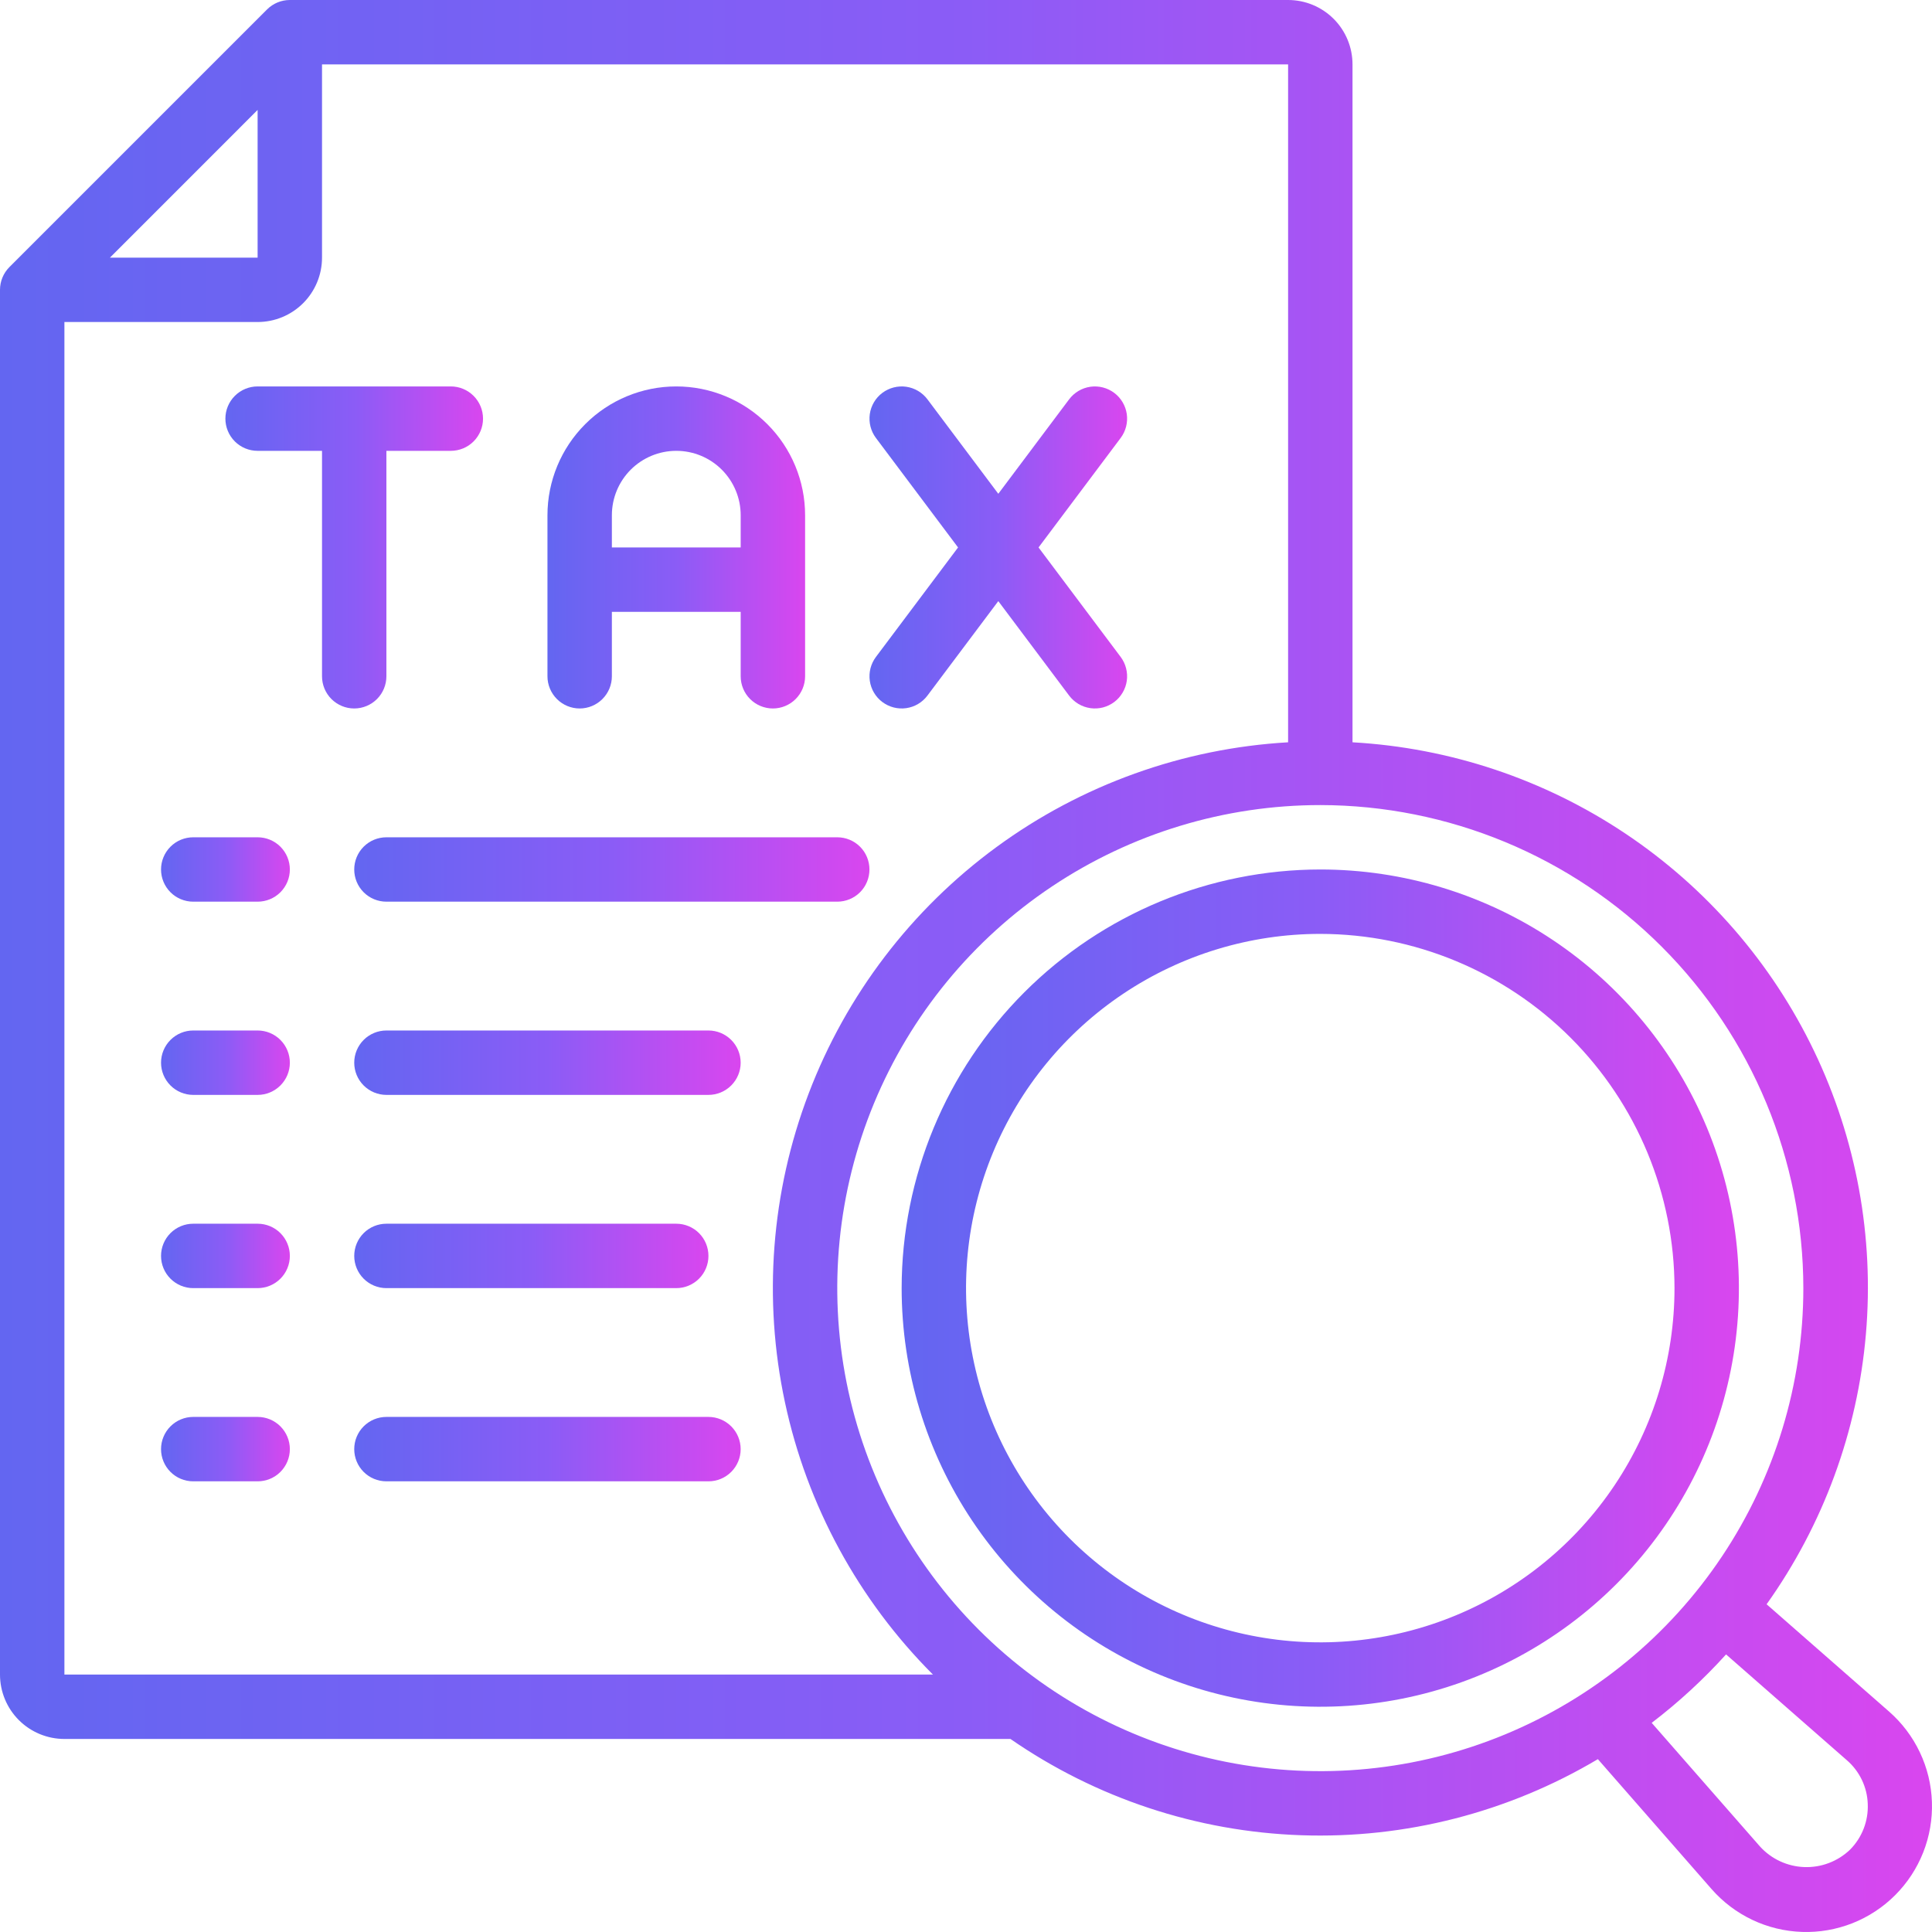
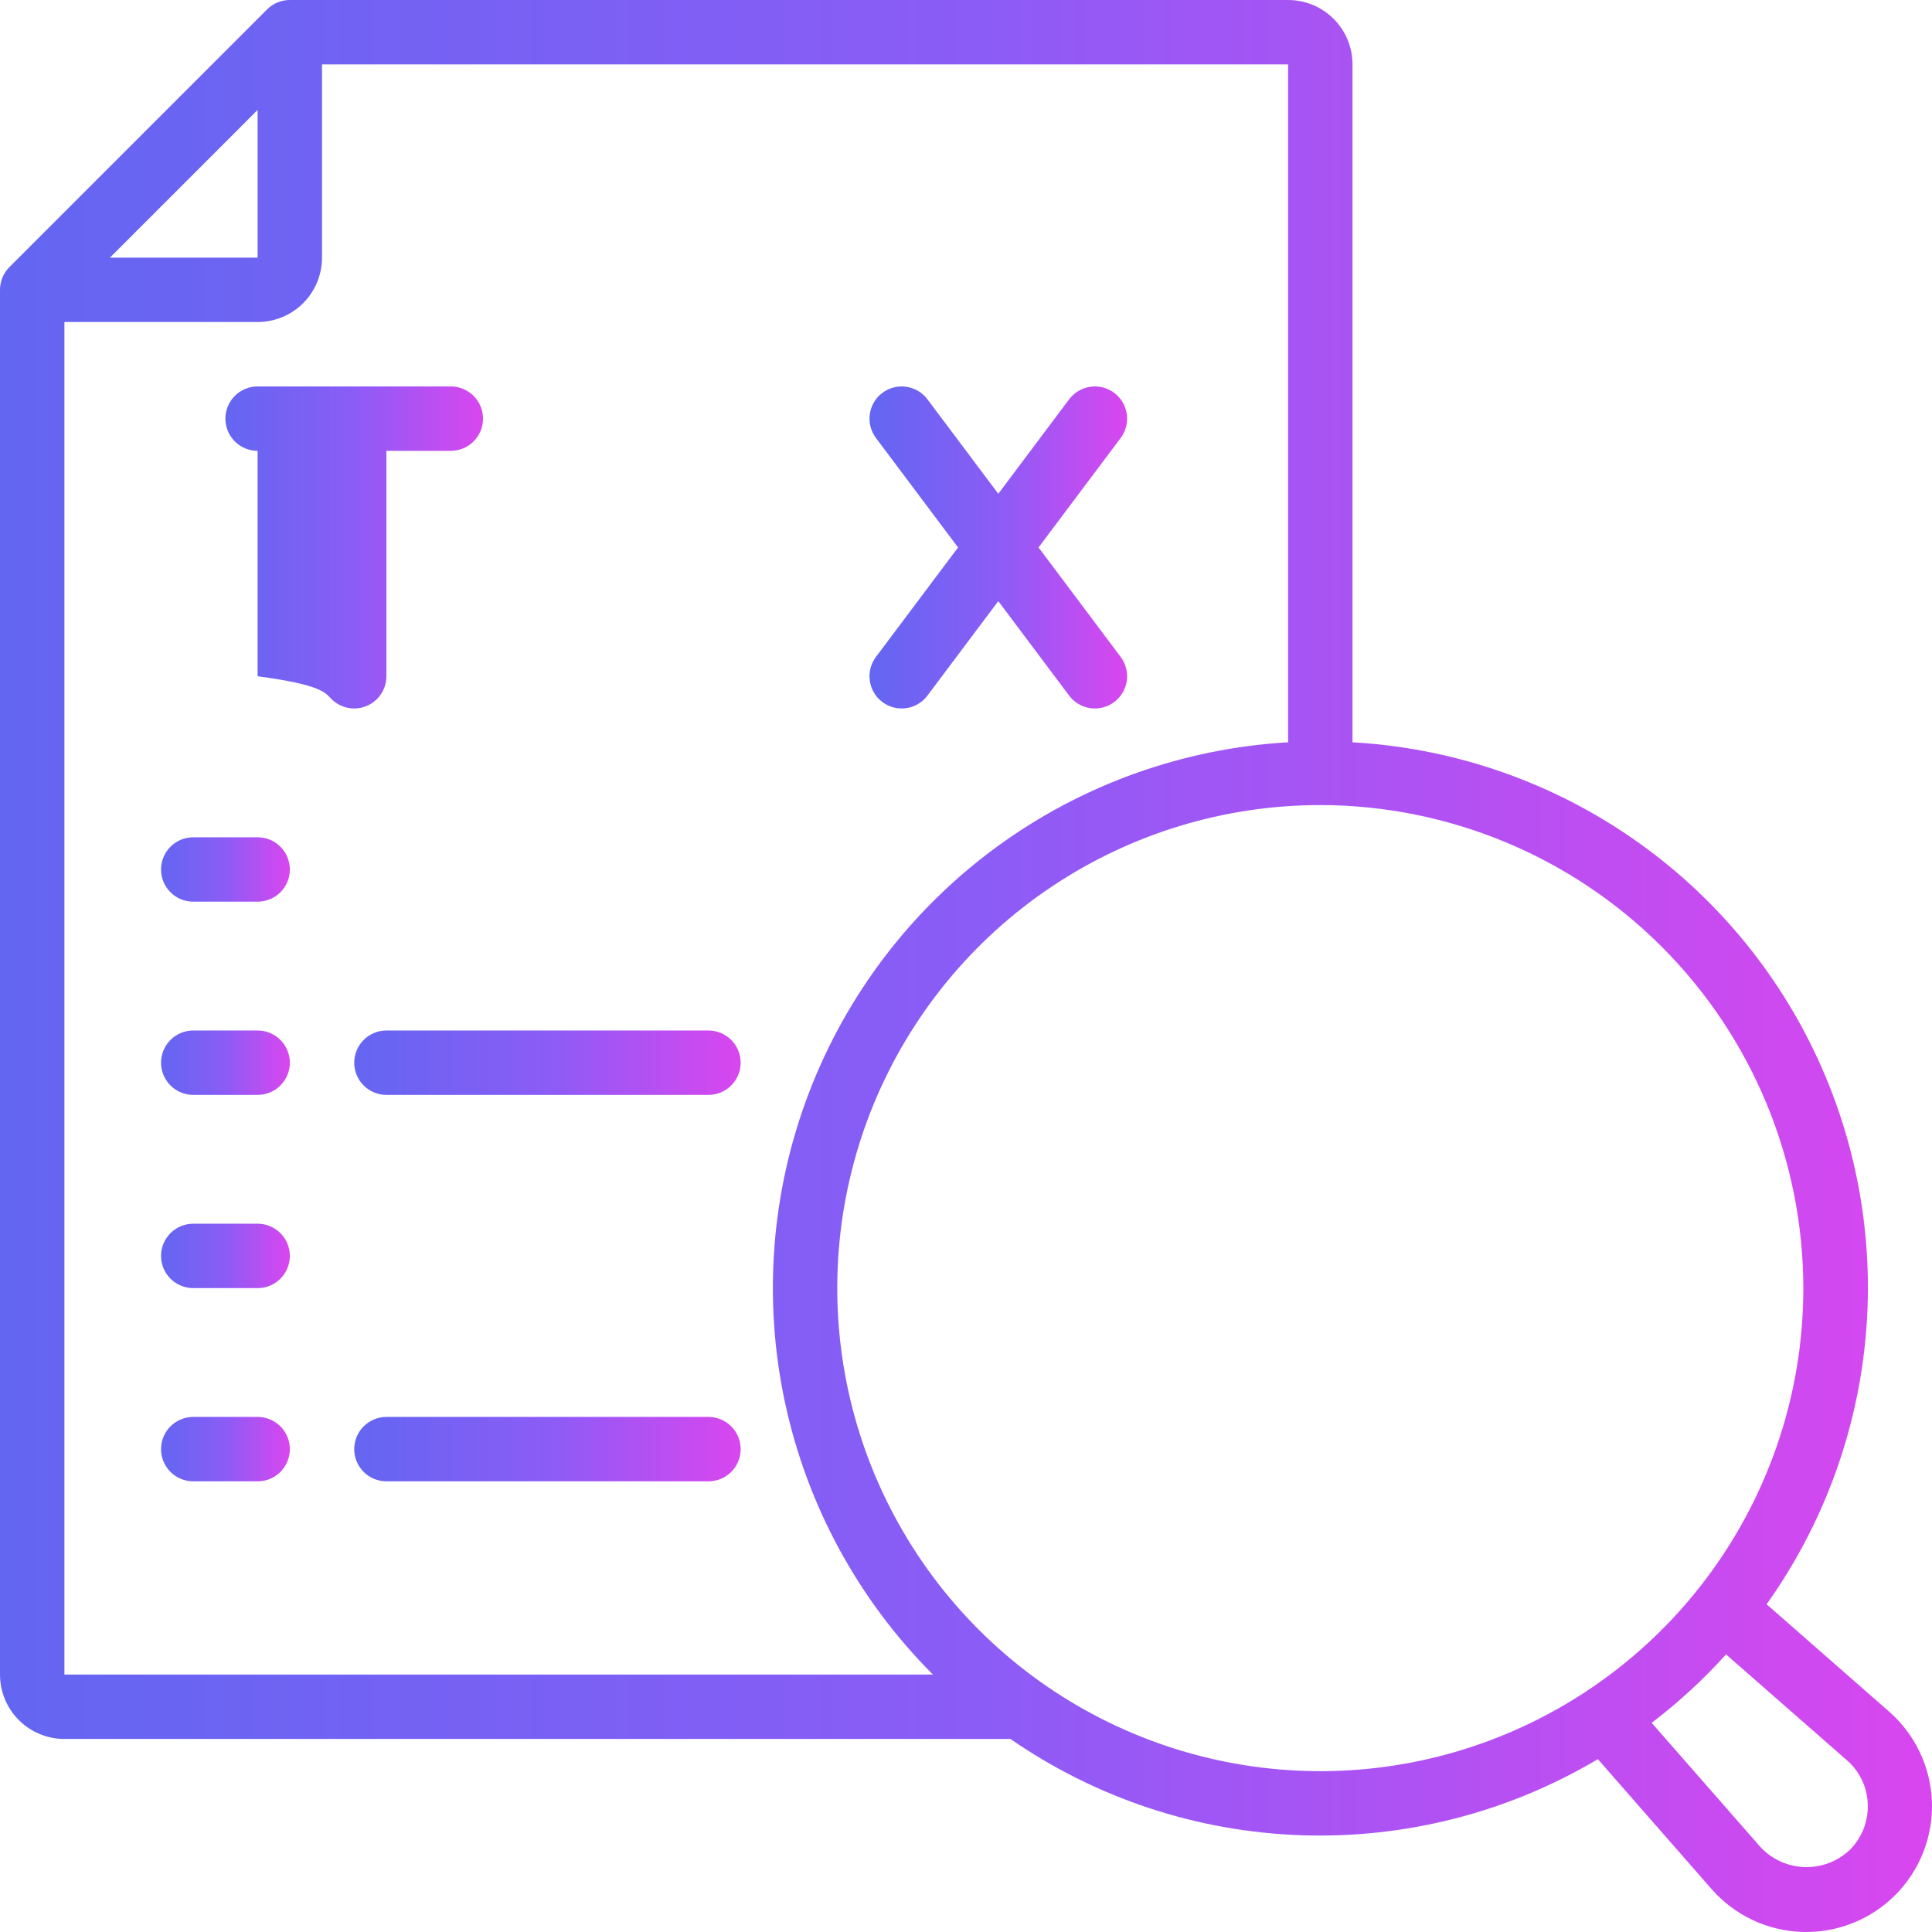
<svg xmlns="http://www.w3.org/2000/svg" width="71" height="71" viewBox="0 0 71 71" fill="none">
  <path d="M2.367 63.906H37.134C40.283 66.085 43.991 67.313 47.818 67.444C51.645 67.576 55.429 66.605 58.721 64.648L62.898 69.421C63.315 69.897 63.825 70.283 64.397 70.554C64.969 70.826 65.591 70.976 66.224 70.997C66.857 71.019 67.487 70.909 68.076 70.677C68.665 70.444 69.199 70.093 69.647 69.645C70.095 69.197 70.445 68.662 70.678 68.073C70.91 67.484 71.019 66.854 70.997 66.221C70.976 65.588 70.825 64.967 70.553 64.395C70.282 63.823 69.896 63.313 69.419 62.896L64.922 58.956C67.004 56.032 68.264 52.604 68.571 49.028C68.878 45.452 68.22 41.859 66.666 38.624C65.112 35.389 62.718 32.63 59.735 30.635C56.751 28.639 53.288 27.481 49.704 27.279V2.367C49.704 1.739 49.455 1.137 49.011 0.693C48.567 0.249 47.965 0 47.337 0L10.651 0C10.337 6.7027e-05 10.036 0.125 9.814 0.347L0.347 9.814C0.125 10.036 6.70264e-05 10.337 0 10.651L0 61.539C0 62.167 0.249 62.769 0.693 63.213C1.137 63.657 1.739 63.906 2.367 63.906ZM67.865 64.682C68.099 64.883 68.288 65.13 68.421 65.407C68.555 65.685 68.629 65.987 68.639 66.295C68.652 66.605 68.601 66.913 68.489 67.202C68.377 67.491 68.207 67.753 67.989 67.973C67.766 68.187 67.502 68.354 67.213 68.464C66.924 68.574 66.616 68.625 66.307 68.614C65.999 68.603 65.695 68.53 65.415 68.4C65.134 68.269 64.883 68.084 64.676 67.855L60.699 63.314C61.685 62.561 62.6 61.719 63.432 60.799L67.865 64.682ZM66.272 47.338C66.272 50.849 65.231 54.281 63.28 57.2C61.33 60.119 58.557 62.394 55.314 63.738C52.07 65.082 48.501 65.433 45.057 64.748C41.614 64.063 38.451 62.373 35.968 59.89C33.486 57.407 31.795 54.244 31.11 50.801C30.425 47.357 30.777 43.788 32.12 40.544C33.464 37.301 35.739 34.528 38.658 32.578C41.578 30.627 45.01 29.586 48.521 29.586C53.227 29.591 57.739 31.463 61.067 34.791C64.395 38.119 66.267 42.631 66.272 47.338ZM47.337 27.279C43.469 27.502 39.747 28.839 36.621 31.128C33.495 33.418 31.098 36.562 29.719 40.183C28.339 43.804 28.036 47.747 28.847 51.536C29.657 55.325 31.546 58.799 34.285 61.539H2.367V11.834H9.467C10.095 11.834 10.697 11.585 11.141 11.141C11.585 10.697 11.834 10.095 11.834 9.468V2.367H47.337V27.279ZM4.04 9.468L9.467 4.04V9.468H4.04Z" fill="url(#paint0_linear_306_2892)" />
-   <path d="M9.467 14.201C9.153 14.201 8.852 14.326 8.63 14.548C8.408 14.77 8.283 15.071 8.283 15.385C8.283 15.699 8.408 16 8.63 16.222C8.852 16.444 9.153 16.568 9.467 16.568H11.834V24.852C11.834 25.166 11.958 25.467 12.18 25.689C12.402 25.911 12.703 26.036 13.017 26.036C13.331 26.036 13.632 25.911 13.854 25.689C14.076 25.467 14.2 25.166 14.2 24.852V16.568H16.567C16.881 16.568 17.182 16.444 17.404 16.222C17.626 16 17.751 15.699 17.751 15.385C17.751 15.071 17.626 14.77 17.404 14.548C17.182 14.326 16.881 14.201 16.567 14.201H9.467Z" fill="url(#paint1_linear_306_2892)" />
-   <path d="M21.303 26.036C21.616 26.036 21.917 25.911 22.139 25.689C22.361 25.467 22.486 25.166 22.486 24.852V22.485H27.22V24.852C27.22 25.166 27.344 25.467 27.566 25.689C27.788 25.911 28.089 26.036 28.403 26.036C28.717 26.036 29.018 25.911 29.24 25.689C29.462 25.467 29.587 25.166 29.587 24.852V18.935C29.587 17.68 29.088 16.476 28.2 15.588C27.312 14.7 26.108 14.201 24.853 14.201C23.597 14.201 22.393 14.7 21.506 15.588C20.618 16.476 20.119 17.68 20.119 18.935V24.852C20.119 25.166 20.244 25.467 20.466 25.689C20.688 25.911 20.989 26.036 21.303 26.036ZM24.853 16.568C25.481 16.568 26.083 16.817 26.526 17.261C26.97 17.705 27.22 18.307 27.22 18.935V20.119H22.486V18.935C22.486 18.307 22.735 17.705 23.179 17.261C23.623 16.817 24.225 16.568 24.853 16.568Z" fill="url(#paint2_linear_306_2892)" />
+   <path d="M9.467 14.201C9.153 14.201 8.852 14.326 8.63 14.548C8.408 14.77 8.283 15.071 8.283 15.385C8.283 15.699 8.408 16 8.63 16.222C8.852 16.444 9.153 16.568 9.467 16.568V24.852C11.834 25.166 11.958 25.467 12.18 25.689C12.402 25.911 12.703 26.036 13.017 26.036C13.331 26.036 13.632 25.911 13.854 25.689C14.076 25.467 14.2 25.166 14.2 24.852V16.568H16.567C16.881 16.568 17.182 16.444 17.404 16.222C17.626 16 17.751 15.699 17.751 15.385C17.751 15.071 17.626 14.77 17.404 14.548C17.182 14.326 16.881 14.201 16.567 14.201H9.467Z" fill="url(#paint1_linear_306_2892)" />
  <path d="M32.426 25.799C32.551 25.892 32.692 25.96 32.843 25.999C32.993 26.037 33.15 26.046 33.304 26.024C33.458 26.002 33.606 25.95 33.739 25.871C33.873 25.791 33.99 25.687 34.083 25.562L36.687 22.091L39.29 25.562C39.384 25.687 39.501 25.791 39.634 25.871C39.768 25.95 39.916 26.002 40.07 26.024C40.224 26.046 40.38 26.037 40.531 25.999C40.681 25.96 40.823 25.892 40.947 25.799C41.072 25.706 41.176 25.589 41.255 25.455C41.335 25.322 41.387 25.174 41.409 25.02C41.431 24.866 41.422 24.709 41.383 24.559C41.345 24.408 41.277 24.267 41.184 24.142L38.166 20.119L41.184 16.095C41.372 15.844 41.453 15.528 41.409 15.217C41.364 14.907 41.198 14.626 40.947 14.438C40.696 14.25 40.38 14.169 40.07 14.213C39.759 14.258 39.479 14.424 39.29 14.675L36.687 18.146L34.083 14.675C33.895 14.424 33.615 14.258 33.304 14.213C32.993 14.169 32.678 14.25 32.426 14.438C32.175 14.626 32.009 14.907 31.965 15.217C31.921 15.528 32.002 15.844 32.19 16.095L35.208 20.119L32.19 24.142C32.097 24.267 32.029 24.408 31.99 24.559C31.952 24.709 31.943 24.866 31.965 25.02C31.987 25.174 32.039 25.322 32.118 25.455C32.197 25.589 32.302 25.706 32.426 25.799Z" fill="url(#paint3_linear_306_2892)" />
  <path d="M9.468 30.77H7.101C6.788 30.77 6.487 30.894 6.265 31.116C6.043 31.338 5.918 31.639 5.918 31.953C5.918 32.267 6.043 32.568 6.265 32.79C6.487 33.012 6.788 33.136 7.101 33.136H9.468C9.782 33.136 10.083 33.012 10.305 32.79C10.527 32.568 10.652 32.267 10.652 31.953C10.652 31.639 10.527 31.338 10.305 31.116C10.083 30.894 9.782 30.77 9.468 30.77Z" fill="url(#paint4_linear_306_2892)" />
-   <path d="M13.018 31.953C13.018 32.267 13.142 32.568 13.364 32.79C13.586 33.012 13.887 33.136 14.201 33.136H30.769C31.083 33.136 31.384 33.012 31.606 32.79C31.828 32.568 31.952 32.267 31.952 31.953C31.952 31.639 31.828 31.338 31.606 31.116C31.384 30.894 31.083 30.77 30.769 30.77H14.201C13.887 30.77 13.586 30.894 13.364 31.116C13.142 31.338 13.018 31.639 13.018 31.953Z" fill="url(#paint5_linear_306_2892)" />
  <path d="M9.468 37.87H7.101C6.788 37.87 6.487 37.995 6.265 38.217C6.043 38.439 5.918 38.74 5.918 39.054C5.918 39.367 6.043 39.668 6.265 39.89C6.487 40.112 6.788 40.237 7.101 40.237H9.468C9.782 40.237 10.083 40.112 10.305 39.89C10.527 39.668 10.652 39.367 10.652 39.054C10.652 38.74 10.527 38.439 10.305 38.217C10.083 37.995 9.782 37.87 9.468 37.87Z" fill="url(#paint6_linear_306_2892)" />
  <path d="M26.035 37.87H14.201C13.887 37.87 13.586 37.995 13.364 38.217C13.142 38.439 13.018 38.74 13.018 39.054C13.018 39.367 13.142 39.668 13.364 39.89C13.586 40.112 13.887 40.237 14.201 40.237H26.035C26.349 40.237 26.65 40.112 26.872 39.89C27.094 39.668 27.219 39.367 27.219 39.054C27.219 38.74 27.094 38.439 26.872 38.217C26.65 37.995 26.349 37.87 26.035 37.87Z" fill="url(#paint7_linear_306_2892)" />
  <path d="M9.468 44.971H7.101C6.788 44.971 6.487 45.095 6.265 45.317C6.043 45.539 5.918 45.84 5.918 46.154C5.918 46.468 6.043 46.769 6.265 46.991C6.487 47.213 6.788 47.338 7.101 47.338H9.468C9.782 47.338 10.083 47.213 10.305 46.991C10.527 46.769 10.652 46.468 10.652 46.154C10.652 45.84 10.527 45.539 10.305 45.317C10.083 45.095 9.782 44.971 9.468 44.971Z" fill="url(#paint8_linear_306_2892)" />
-   <path d="M14.201 47.338H24.852C25.166 47.338 25.467 47.213 25.689 46.991C25.911 46.769 26.035 46.468 26.035 46.154C26.035 45.84 25.911 45.539 25.689 45.317C25.467 45.095 25.166 44.971 24.852 44.971H14.201C13.887 44.971 13.586 45.095 13.364 45.317C13.142 45.539 13.018 45.84 13.018 46.154C13.018 46.468 13.142 46.769 13.364 46.991C13.586 47.213 13.887 47.338 14.201 47.338Z" fill="url(#paint9_linear_306_2892)" />
  <path d="M9.468 52.071H7.101C6.788 52.071 6.487 52.196 6.265 52.418C6.043 52.64 5.918 52.941 5.918 53.255C5.918 53.569 6.043 53.87 6.265 54.092C6.487 54.314 6.788 54.438 7.101 54.438H9.468C9.782 54.438 10.083 54.314 10.305 54.092C10.527 53.87 10.652 53.569 10.652 53.255C10.652 52.941 10.527 52.64 10.305 52.418C10.083 52.196 9.782 52.071 9.468 52.071Z" fill="url(#paint10_linear_306_2892)" />
  <path d="M26.035 52.071H14.201C13.887 52.071 13.586 52.196 13.364 52.418C13.142 52.64 13.018 52.941 13.018 53.255C13.018 53.569 13.142 53.87 13.364 54.092C13.586 54.314 13.887 54.438 14.201 54.438H26.035C26.349 54.438 26.65 54.314 26.872 54.092C27.094 53.87 27.219 53.569 27.219 53.255C27.219 52.941 27.094 52.64 26.872 52.418C26.65 52.196 26.349 52.071 26.035 52.071Z" fill="url(#paint11_linear_306_2892)" />
-   <path d="M33.135 47.338C33.135 50.38 34.037 53.355 35.727 55.885C37.418 58.415 39.821 60.387 42.632 61.551C45.443 62.716 48.536 63.02 51.521 62.427C54.505 61.833 57.246 60.368 59.398 58.216C61.55 56.065 63.015 53.323 63.608 50.339C64.202 47.355 63.897 44.261 62.733 41.45C61.568 38.639 59.596 36.236 57.067 34.546C54.537 32.855 51.562 31.953 48.519 31.953C44.441 31.958 40.53 33.58 37.646 36.464C34.762 39.348 33.139 43.259 33.135 47.338ZM61.537 47.338C61.537 49.912 60.774 52.429 59.343 54.57C57.913 56.711 55.88 58.379 53.501 59.364C51.122 60.35 48.505 60.608 45.98 60.105C43.455 59.603 41.135 58.363 39.314 56.543C37.494 54.722 36.254 52.403 35.752 49.877C35.249 47.352 35.507 44.735 36.492 42.356C37.478 39.977 39.146 37.944 41.287 36.514C43.428 35.083 45.945 34.32 48.519 34.32C51.971 34.324 55.279 35.697 57.72 38.137C60.16 40.578 61.533 43.886 61.537 47.338Z" fill="url(#paint12_linear_306_2892)" />
  <defs>
    <linearGradient id="paint0_linear_306_2892" x1="0" y1="35.67" x2="71" y2="35.67" gradientUnits="userSpaceOnUse">
      <stop stop-color="#6366F1" />
      <stop offset="0.5" stop-color="#8B5CF6" />
      <stop offset="1" stop-color="#D946EF" />
    </linearGradient>
    <linearGradient id="paint1_linear_306_2892" x1="8.283" y1="20.147" x2="17.751" y2="20.147" gradientUnits="userSpaceOnUse">
      <stop stop-color="#6366F1" />
      <stop offset="0.5" stop-color="#8B5CF6" />
      <stop offset="1" stop-color="#D946EF" />
    </linearGradient>
    <linearGradient id="paint2_linear_306_2892" x1="20.119" y1="20.147" x2="29.587" y2="20.147" gradientUnits="userSpaceOnUse">
      <stop stop-color="#6366F1" />
      <stop offset="0.5" stop-color="#8B5CF6" />
      <stop offset="1" stop-color="#D946EF" />
    </linearGradient>
    <linearGradient id="paint3_linear_306_2892" x1="31.953" y1="20.147" x2="41.421" y2="20.147" gradientUnits="userSpaceOnUse">
      <stop stop-color="#6366F1" />
      <stop offset="0.5" stop-color="#8B5CF6" />
      <stop offset="1" stop-color="#D946EF" />
    </linearGradient>
    <linearGradient id="paint4_linear_306_2892" x1="5.918" y1="31.959" x2="10.652" y2="31.959" gradientUnits="userSpaceOnUse">
      <stop stop-color="#6366F1" />
      <stop offset="0.5" stop-color="#8B5CF6" />
      <stop offset="1" stop-color="#D946EF" />
    </linearGradient>
    <linearGradient id="paint5_linear_306_2892" x1="13.018" y1="31.959" x2="31.952" y2="31.959" gradientUnits="userSpaceOnUse">
      <stop stop-color="#6366F1" />
      <stop offset="0.5" stop-color="#8B5CF6" />
      <stop offset="1" stop-color="#D946EF" />
    </linearGradient>
    <linearGradient id="paint6_linear_306_2892" x1="5.918" y1="39.059" x2="10.652" y2="39.059" gradientUnits="userSpaceOnUse">
      <stop stop-color="#6366F1" />
      <stop offset="0.5" stop-color="#8B5CF6" />
      <stop offset="1" stop-color="#D946EF" />
    </linearGradient>
    <linearGradient id="paint7_linear_306_2892" x1="13.018" y1="39.059" x2="27.219" y2="39.059" gradientUnits="userSpaceOnUse">
      <stop stop-color="#6366F1" />
      <stop offset="0.5" stop-color="#8B5CF6" />
      <stop offset="1" stop-color="#D946EF" />
    </linearGradient>
    <linearGradient id="paint8_linear_306_2892" x1="5.918" y1="46.16" x2="10.652" y2="46.16" gradientUnits="userSpaceOnUse">
      <stop stop-color="#6366F1" />
      <stop offset="0.5" stop-color="#8B5CF6" />
      <stop offset="1" stop-color="#D946EF" />
    </linearGradient>
    <linearGradient id="paint9_linear_306_2892" x1="13.018" y1="46.16" x2="26.035" y2="46.16" gradientUnits="userSpaceOnUse">
      <stop stop-color="#6366F1" />
      <stop offset="0.5" stop-color="#8B5CF6" />
      <stop offset="1" stop-color="#D946EF" />
    </linearGradient>
    <linearGradient id="paint10_linear_306_2892" x1="5.918" y1="53.261" x2="10.652" y2="53.261" gradientUnits="userSpaceOnUse">
      <stop stop-color="#6366F1" />
      <stop offset="0.5" stop-color="#8B5CF6" />
      <stop offset="1" stop-color="#D946EF" />
    </linearGradient>
    <linearGradient id="paint11_linear_306_2892" x1="13.018" y1="53.261" x2="27.219" y2="53.261" gradientUnits="userSpaceOnUse">
      <stop stop-color="#6366F1" />
      <stop offset="0.5" stop-color="#8B5CF6" />
      <stop offset="1" stop-color="#D946EF" />
    </linearGradient>
    <linearGradient id="paint12_linear_306_2892" x1="33.135" y1="47.411" x2="63.904" y2="47.411" gradientUnits="userSpaceOnUse">
      <stop stop-color="#6366F1" />
      <stop offset="0.5" stop-color="#8B5CF6" />
      <stop offset="1" stop-color="#D946EF" />
    </linearGradient>
  </defs>
</svg>